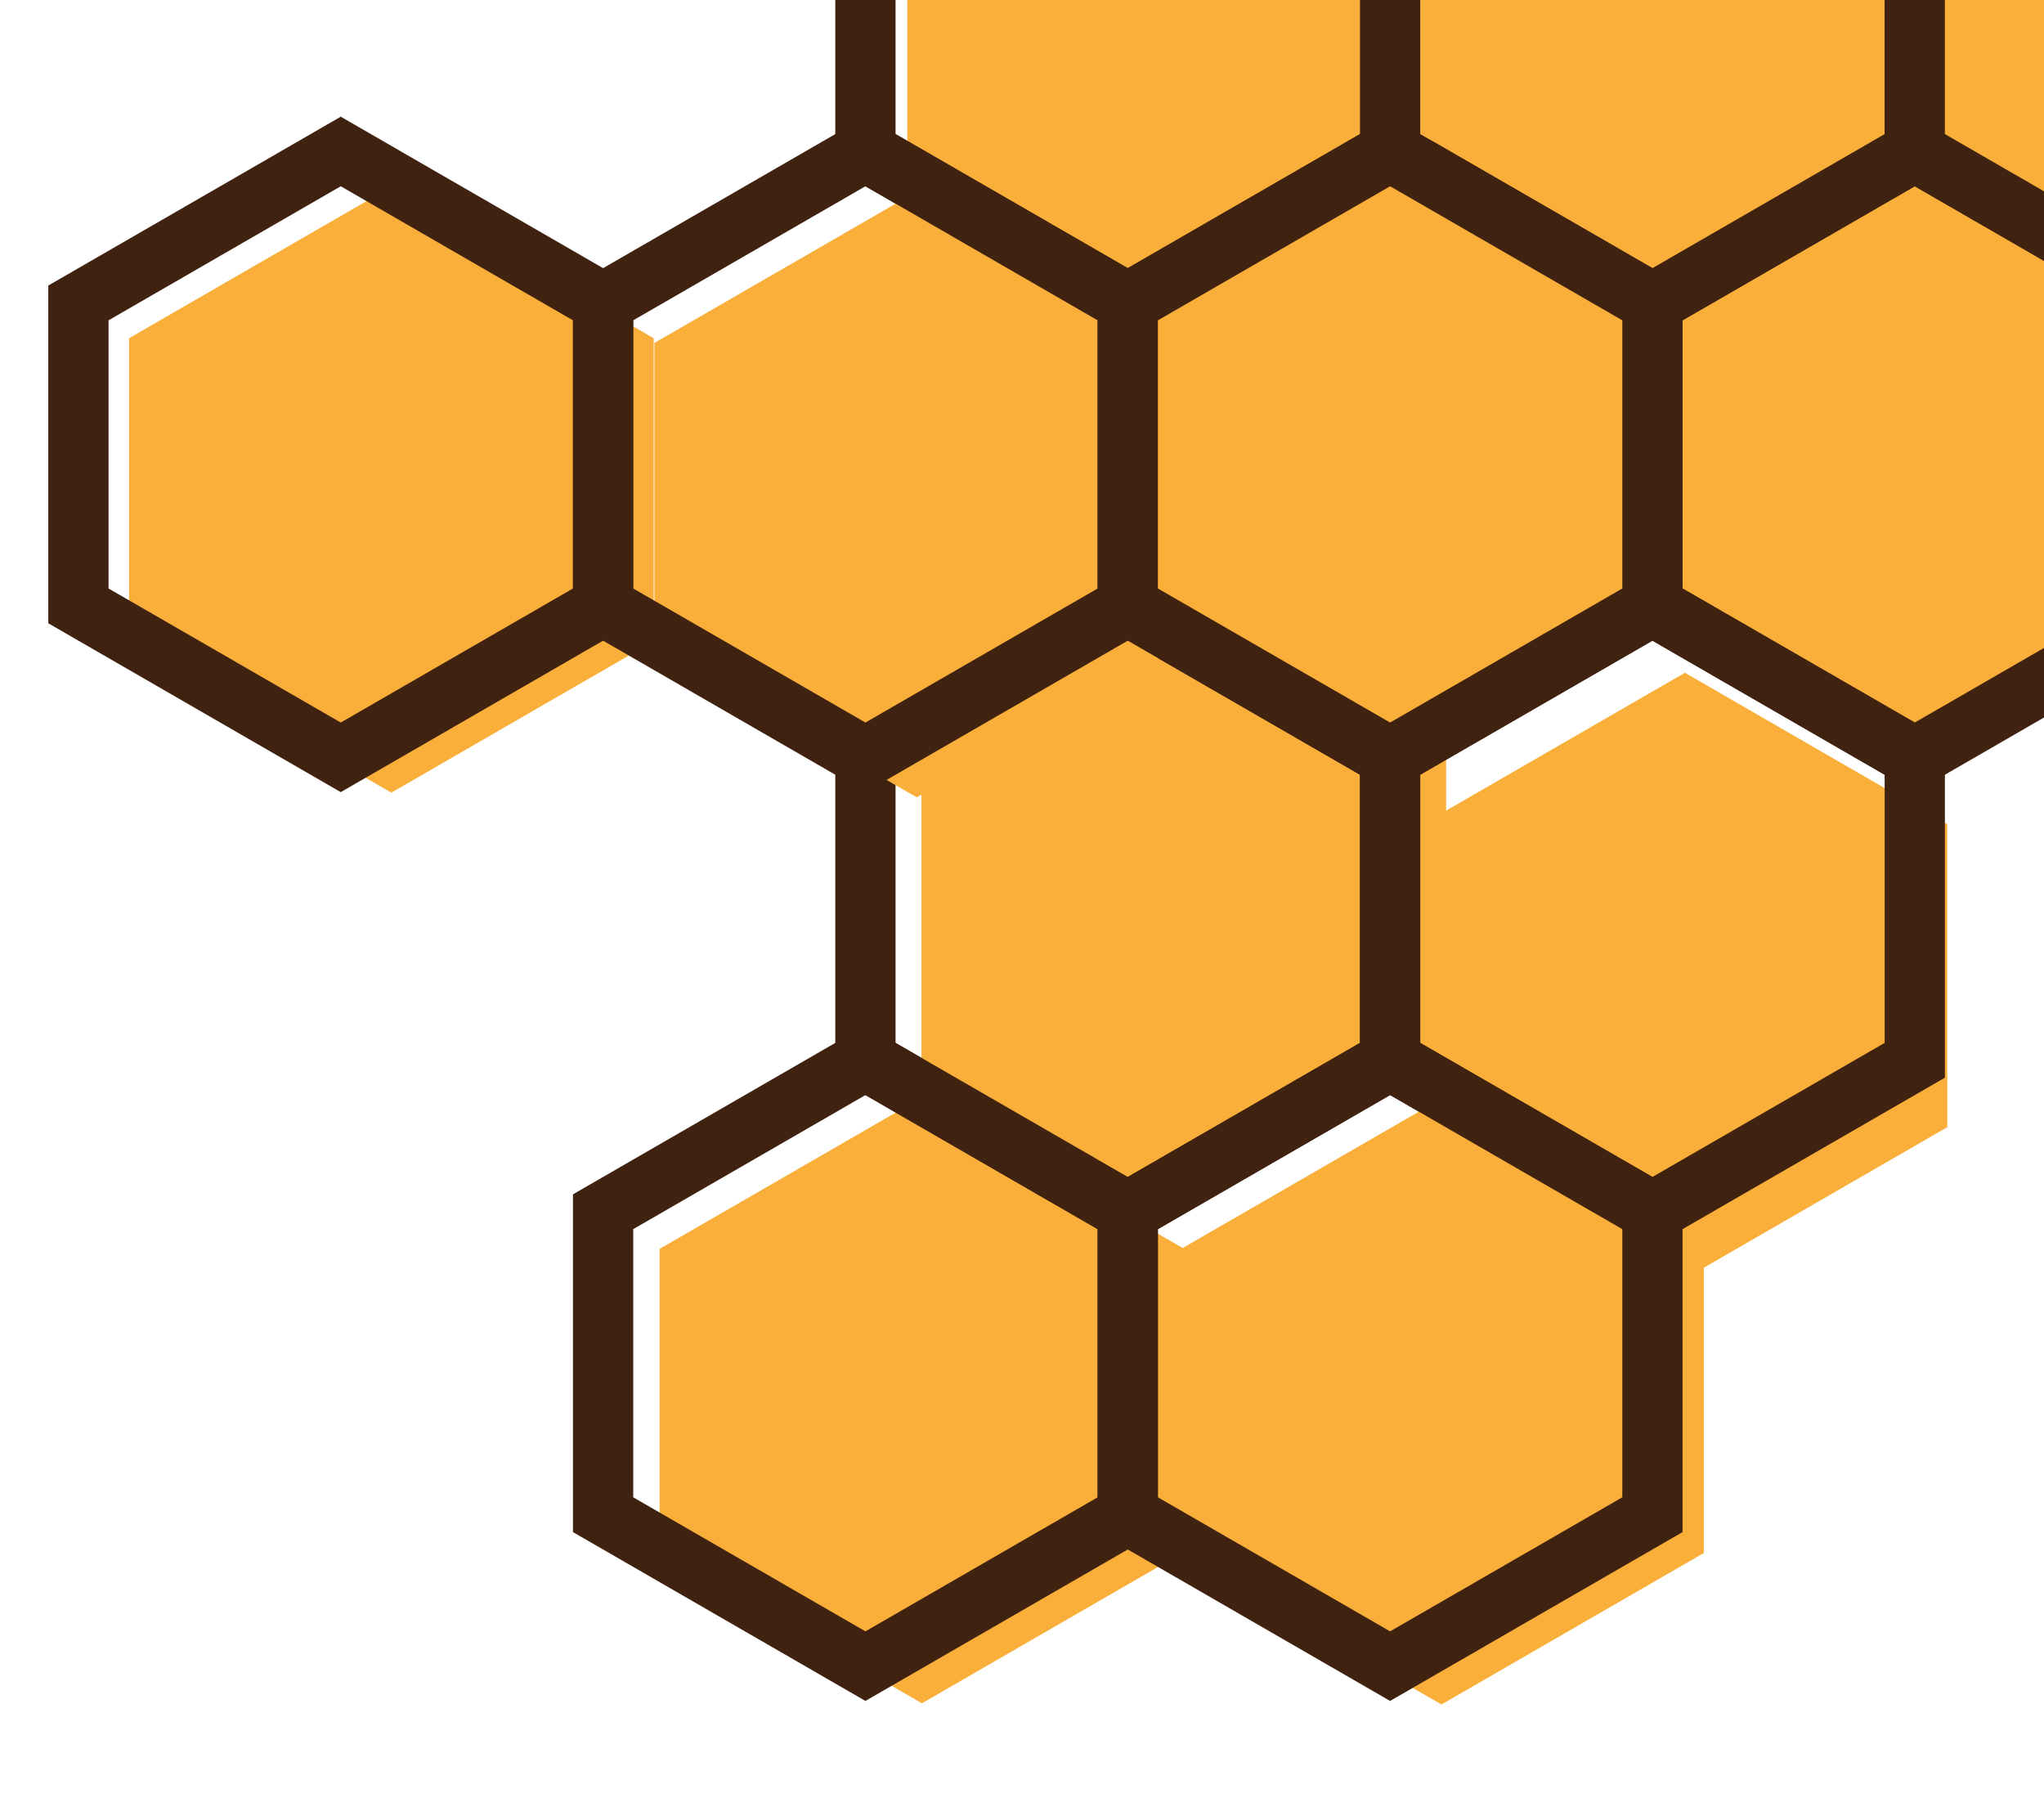
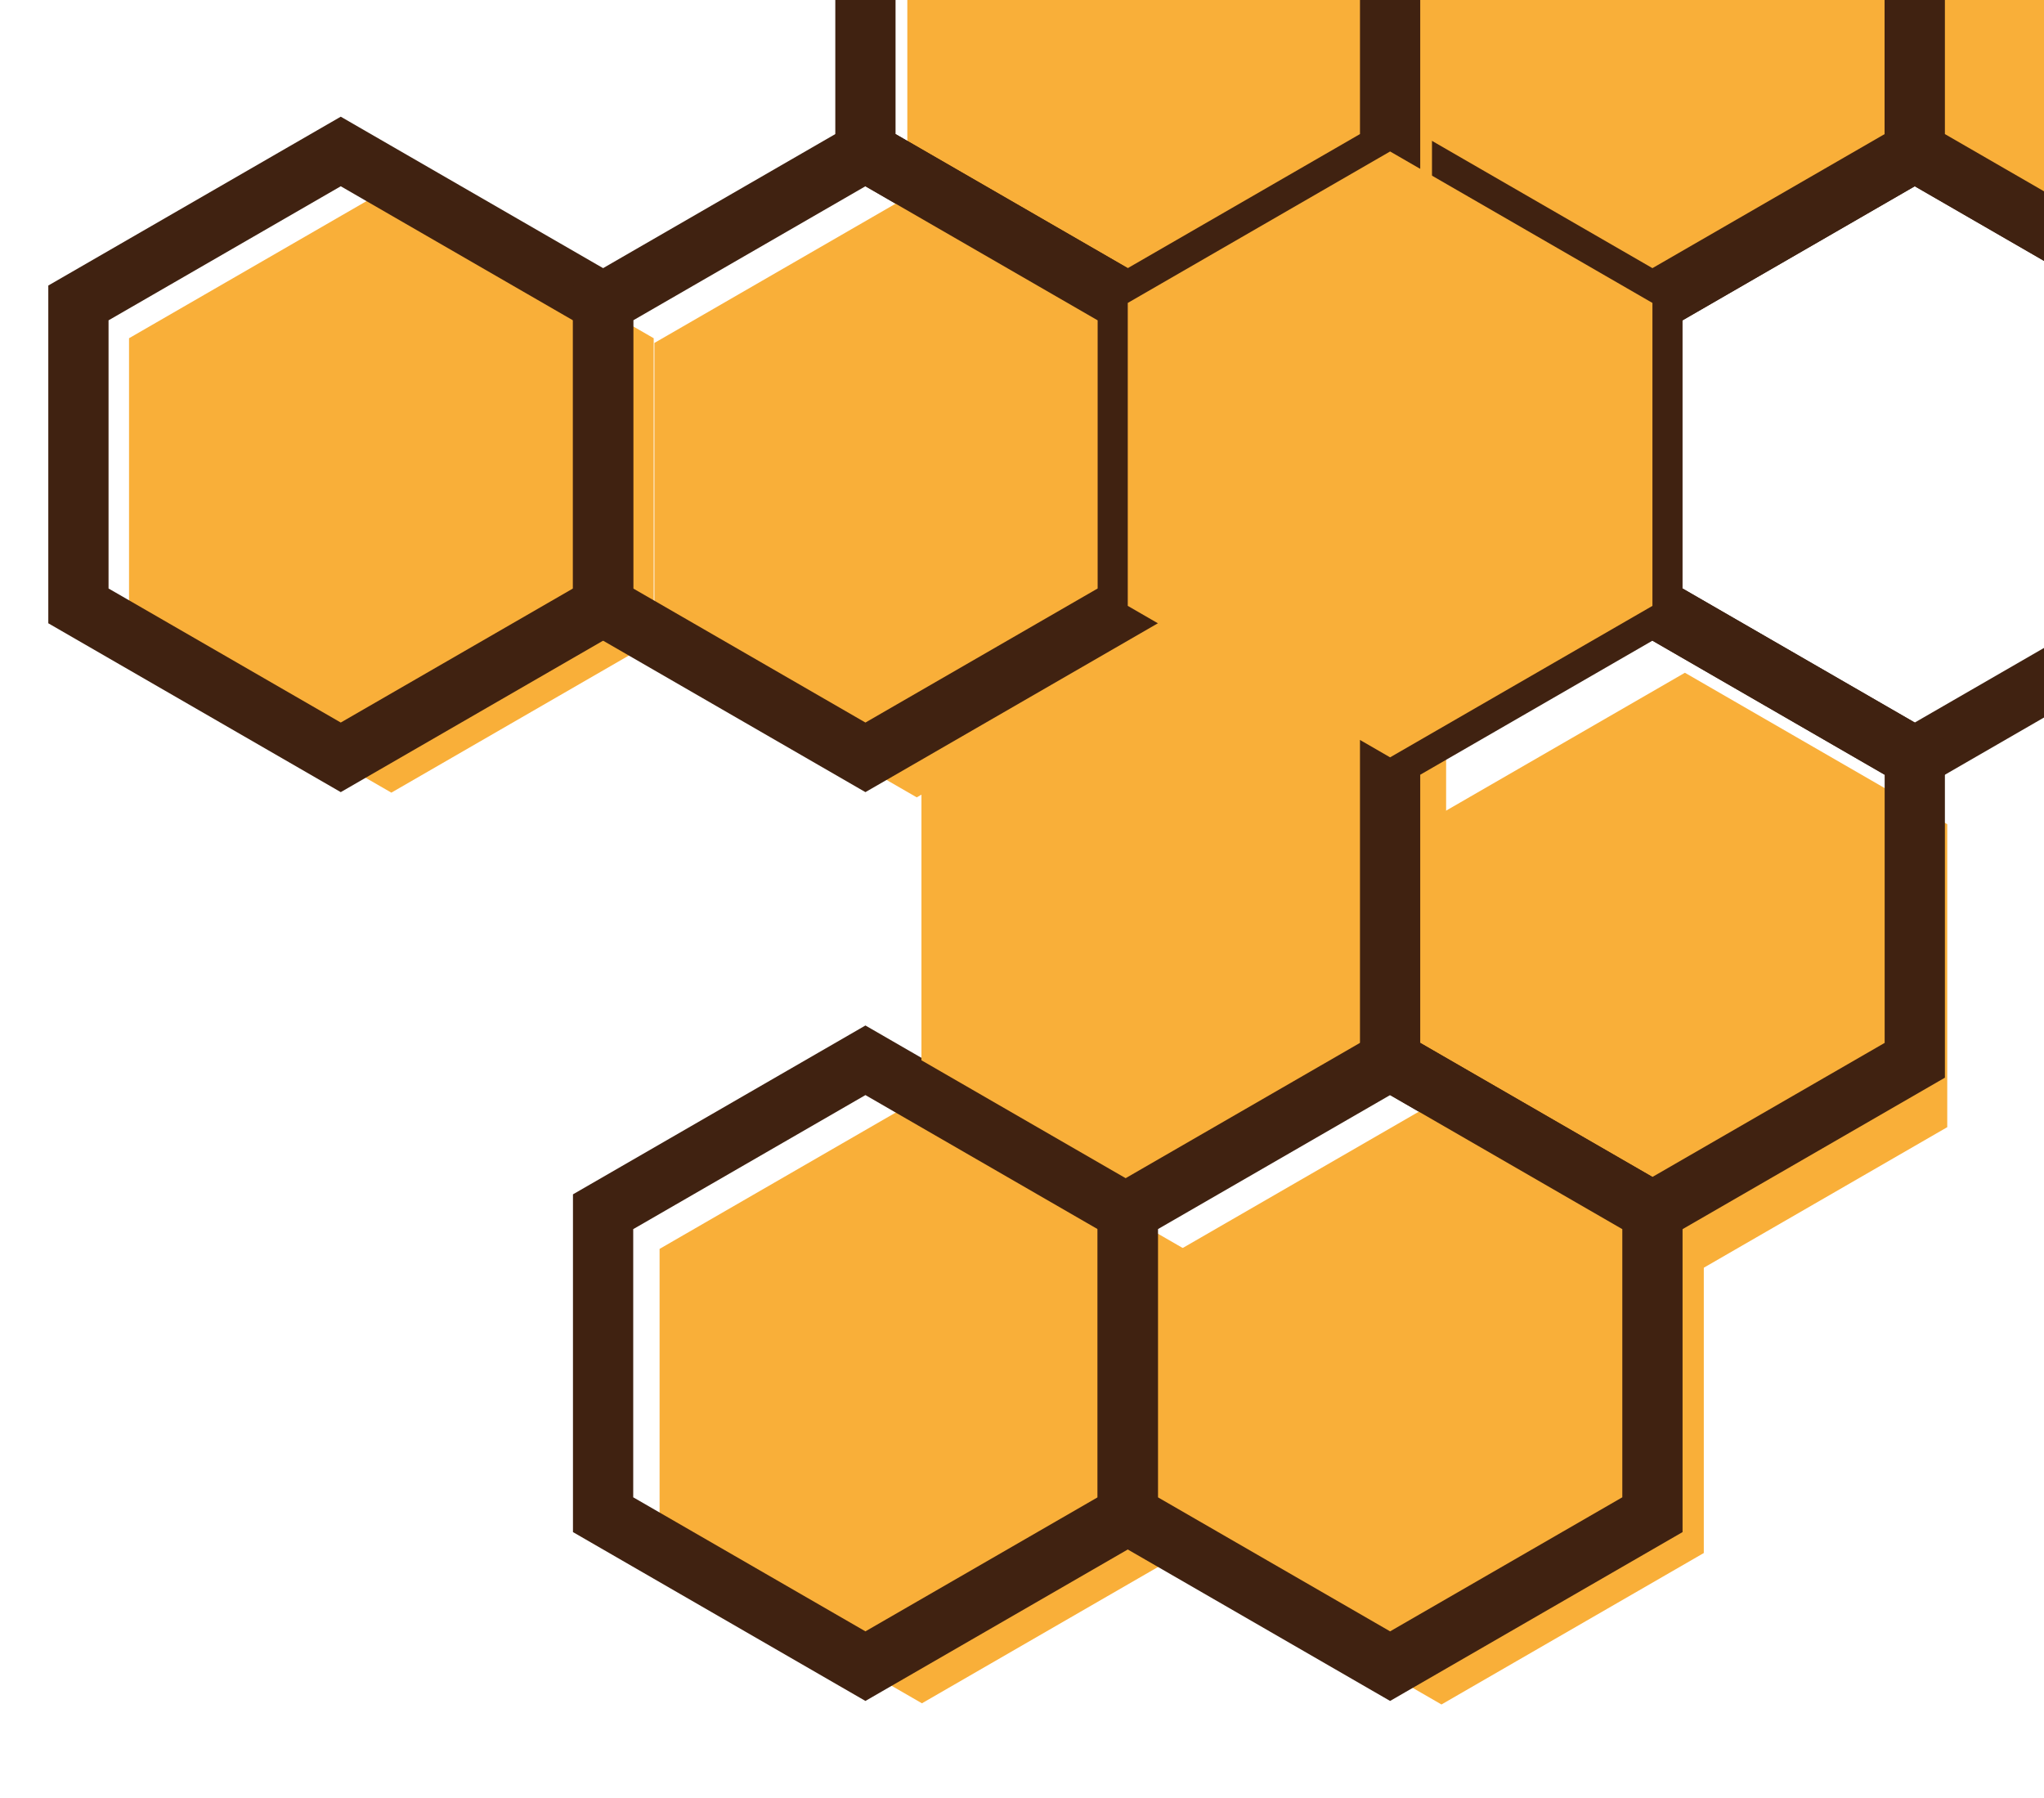
<svg xmlns="http://www.w3.org/2000/svg" version="1.1" id="Ebene_1" x="0px" y="0px" width="1736.792px" height="1527.366px" viewBox="0 752.177 1736.792 1527.366" xml:space="preserve">
  <polygon fill="#F9AF39" points="1006.263,2070.709 1006.263,1813.307 783.356,1684.621 560.448,1813.307 560.448,2070.709   783.356,2199.395 " />
  <path fill="#402211" d="M735.356,2197.395l-248.505-143.467v-286.969l248.505-143.465l248.505,143.465v286.969L735.356,2197.395z   M538.046,2024.365l197.31,113.902l197.312-113.902v-227.84l-197.312-113.904l-197.31,113.904V2024.365z" />
-   <polygon fill="#F9AF39" points="1849.894,1266.967 1849.894,1009.565 1626.987,880.879 1404.079,1009.565 1404.079,1266.967   1626.987,1395.655 " />
  <path fill="#402211" d="M1626.987,1425.217l-248.506-143.469V994.782l248.506-143.459l248.506,143.459v286.966L1626.987,1425.217z   M1429.675,1252.188l197.313,113.902l197.311-113.904v-227.84l-197.312-113.91l-197.313,113.911v227.841H1429.675L1429.675,1252.188  z" />
  <polygon fill="#F9AF39" points="1626.987,880.879 1626.987,623.477 1404.079,494.79 1181.171,623.477 1181.171,880.879   1404.079,1009.565 " />
  <path fill="#402211" d="M1404.079,1039.119l-248.504-143.458V608.695l248.504-143.46l248.504,143.46v286.966L1404.079,1039.119z   M1206.769,866.098l197.313,113.91l197.312-113.91V638.257l-197.312-113.911l-197.313,113.911V866.098z" />
  <polygon fill="#F9AF39" points="1216.769,920.434 1216.769,663.031 993.86,534.344 770.954,663.031 770.954,920.434   993.86,1049.119 " />
  <path fill="#402211" d="M958.263,1039.119L709.759,895.661V608.695l248.504-143.46l248.506,143.46v286.966L958.263,1039.119z   M760.954,866.098l197.31,113.91l197.313-113.91V638.257L958.264,524.345l-197.31,113.911V866.098z" />
  <polygon fill="#F9AF39" points="2560.214,919.434 2560.214,662.031 2337.307,533.344 2114.399,662.031 2114.399,919.434   2337.307,1048.119 " />
  <path fill="#402211" d="M2295.71,1039.119l-248.504-143.458V608.695l248.504-143.46l248.504,143.46v286.966L2295.71,1039.119z   M2098.4,866.098l197.311,113.91l197.313-113.91V638.257L2295.71,524.345L2098.4,638.257V866.098z" />
  <polygon fill="#F9AF39" points="1908.716,524.344 1908.716,266.942 1685.811,138.256 1462.903,266.942 1462.903,524.344   1685.811,653.032 " />
  <path fill="#402211" d="M1626.987,653.032l-248.506-143.458V222.605l248.506-143.457l248.506,143.458v286.968L1626.987,653.032z   M1429.675,480.01l197.313,113.91l197.311-113.91V252.169l-197.312-113.913l-197.312,113.913V480.01z" />
  <polygon fill="#F9AF39" points="2346.307,1266.967 2346.307,1009.565 2123.399,880.879 1900.49,1009.565 1900.49,1266.967   2123.399,1395.655 " />
-   <path fill="#402211" d="M2072.802,1425.217l-248.504-143.469V994.782l248.504-143.459l248.504,143.459v286.966L2072.802,1425.217z   M1875.492,1252.188l197.31,113.902l197.313-113.904v-227.84l-197.313-113.911l-197.31,113.911V1252.188z" />
  <polygon fill="#F9AF39" points="2574.441,1698.881 2574.441,1441.479 2351.532,1312.791 2128.624,1441.479 2128.624,1698.881   2351.532,1827.567 " />
  <path fill="#402211" d="M2295.71,1811.307l-248.504-143.469v-286.969l248.504-143.465l248.504,143.465v286.969L2295.71,1811.307z   M2098.4,1638.278l197.311,113.902l197.313-113.902v-227.844l-197.313-113.902L2098.4,1410.434V1638.278z" />
  <polygon fill="#F9AF39" points="555.448,1296.967 555.448,1039.565 332.542,910.879 109.632,1039.565 109.632,1296.967   332.542,1425.655 " />
  <path fill="#402211" d="M289.542,1425.217L41.036,1281.748V994.782l248.506-143.459l248.504,143.459v286.966L289.542,1425.217z   M92.231,1252.188l197.312,113.902l197.31-113.904v-227.84l-197.31-113.911L92.231,1024.345V1252.188z" />
  <polygon fill="#F9AF39" points="1228.769,1653.059 1228.769,1395.656 1005.859,1266.967 782.952,1395.656 782.952,1653.059   1005.859,1781.744 " />
-   <path fill="#402211" d="M958.263,1811.307l-248.504-143.469v-286.969l248.504-143.465l248.506,143.465v286.969L958.263,1811.307z   M760.954,1638.278l197.31,113.902l197.313-113.902v-227.844l-197.313-113.902l-197.31,113.902V1638.278z" />
  <polygon fill="#F9AF39" points="1654.583,1709.881 1654.583,1452.479 1431.675,1323.791 1208.767,1452.479 1208.767,1709.881   1431.675,1838.567 " />
  <path fill="#402211" d="M1404.079,1811.307l-248.504-143.469v-286.969l248.504-143.465l248.504,143.465v286.969L1404.079,1811.307z   M1206.769,1638.278l197.313,113.902l197.312-113.902v-227.844l-197.312-113.902l-197.313,113.902V1638.278z" />
  <polygon fill="#F9AF39" points="1001.86,1300.967 1001.86,1043.565 778.954,914.879 556.046,1043.565 556.046,1300.967   778.954,1429.655 " />
  <path fill="#402211" d="M735.356,1425.217l-248.505-143.469V994.782l248.505-143.459l248.505,143.459v286.966L735.356,1425.217z   M538.046,1252.188l197.31,113.902l197.312-113.904v-227.84L735.356,910.434l-197.31,113.911V1252.188z" />
  <polygon fill="#F9AF39" points="1447.726,2071.709 1447.726,1814.307 1224.817,1685.621 1001.907,1814.307 1001.907,2071.709   1224.817,2200.395 " />
  <path fill="#402211" d="M1181.171,2197.395l-248.504-143.467v-286.969l248.504-143.465l248.502,143.465v286.969L1181.171,2197.395z   M983.861,2024.365l197.311,113.902l197.311-113.902v-227.84l-197.311-113.904l-197.311,113.904V2024.365z" />
  <polygon fill="#F9AF39" points="2072.802,880.879 2072.802,623.477 1849.894,494.79 1626.987,623.477 1626.987,880.879   1849.894,1009.565 " />
  <path fill="#402211" d="M1849.894,1039.119l-248.503-143.458V608.695l248.503-143.46l248.506,143.46v286.966L1849.894,1039.119z   M1652.583,866.098l197.312,113.91l197.313-113.91V638.257l-197.313-113.911l-197.312,113.911V866.098z" />
  <polygon fill="#F9AF39" points="1404.079,1266.967 1404.079,1009.565 1181.171,880.879 958.263,1009.565 958.263,1266.967   1181.171,1395.655 " />
-   <path fill="#402211" d="M1181.171,1425.217l-248.504-143.469V994.782l248.504-143.459l248.502,143.459v286.966L1181.171,1425.217z   M983.861,1252.188l197.311,113.902l197.311-113.904v-227.84l-197.311-113.911l-197.311,113.911V1252.188z" />
</svg>